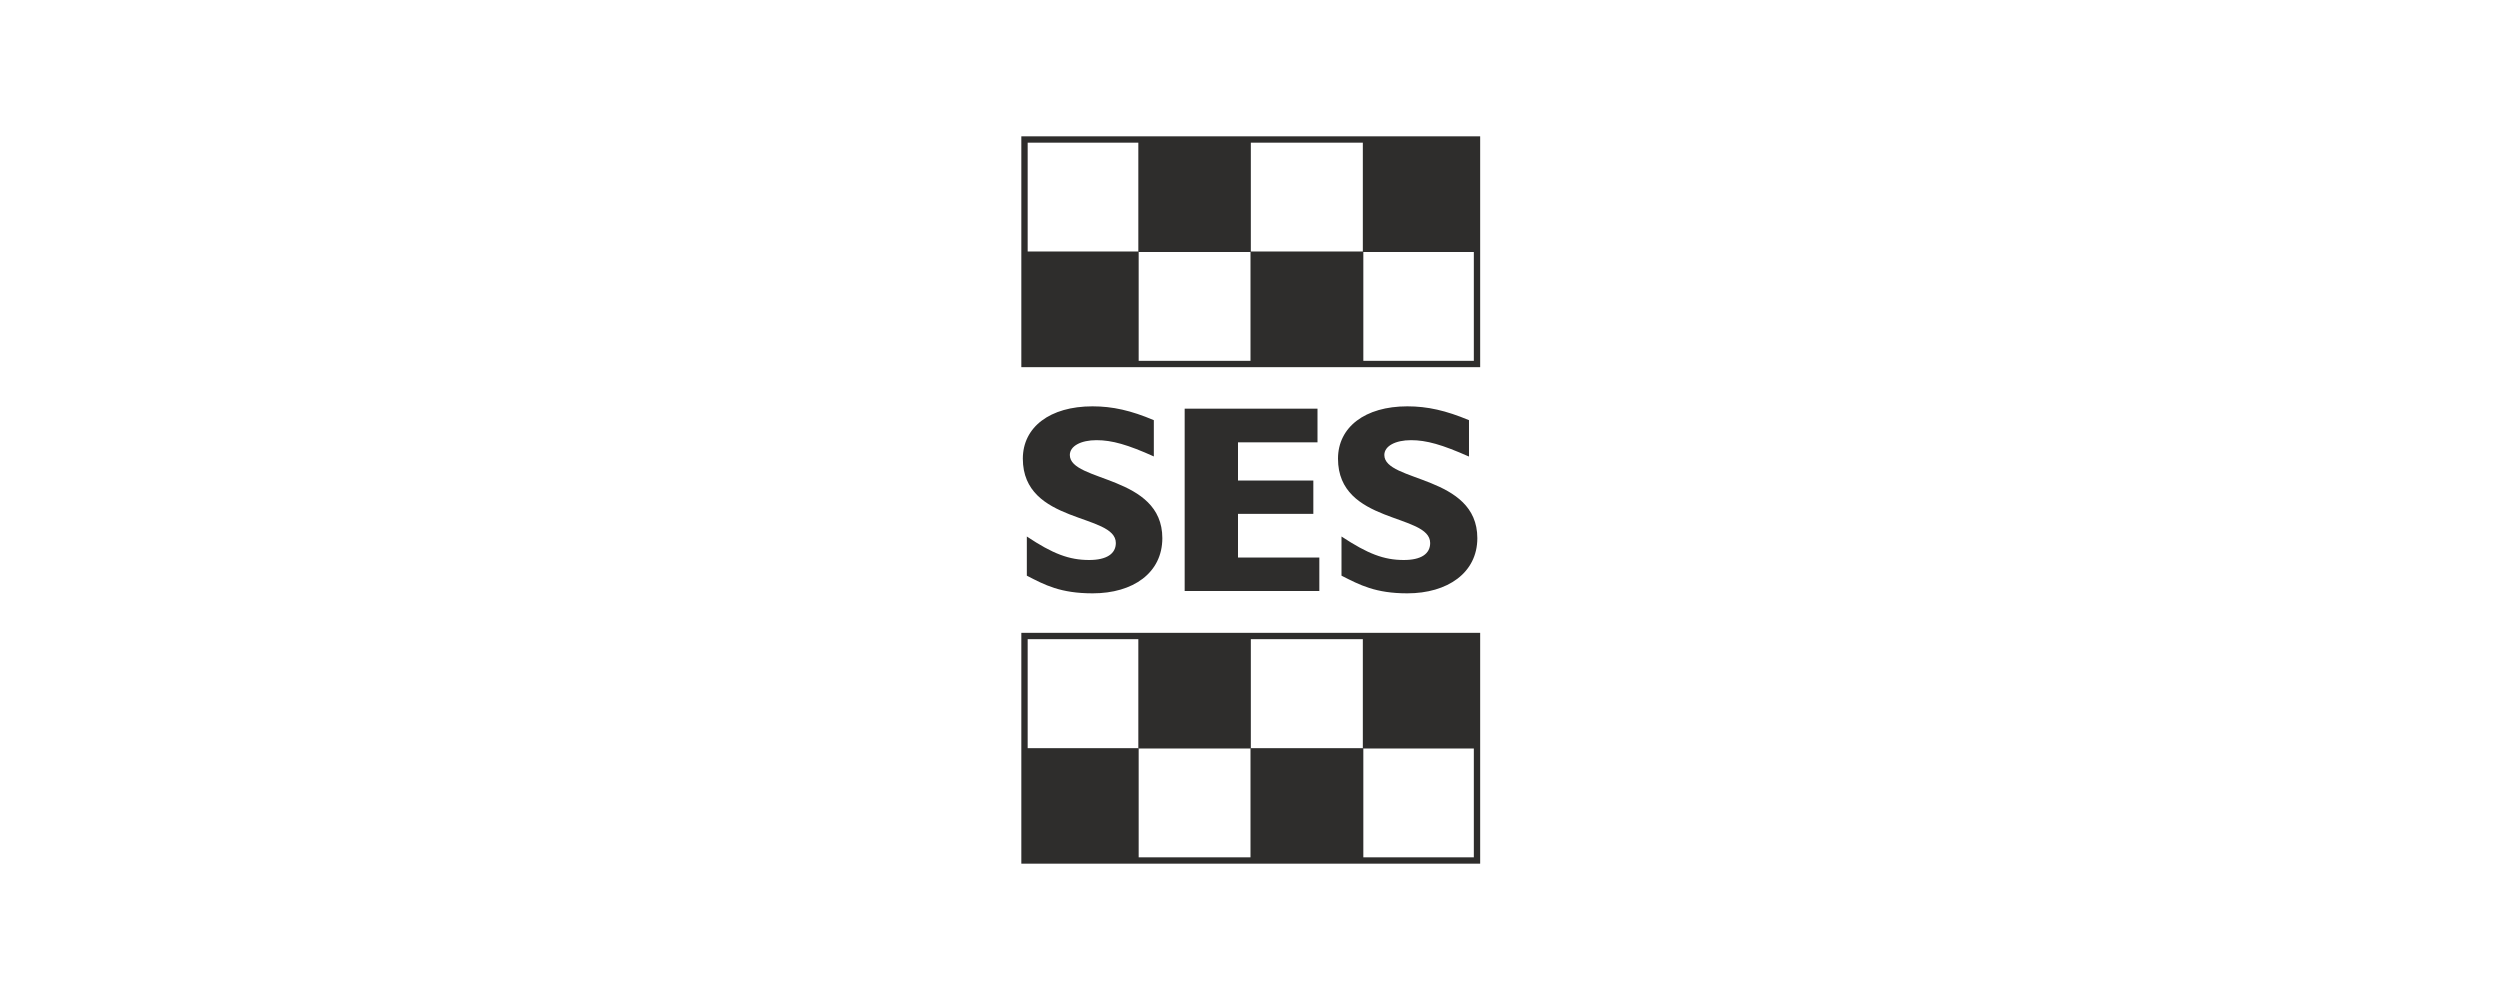
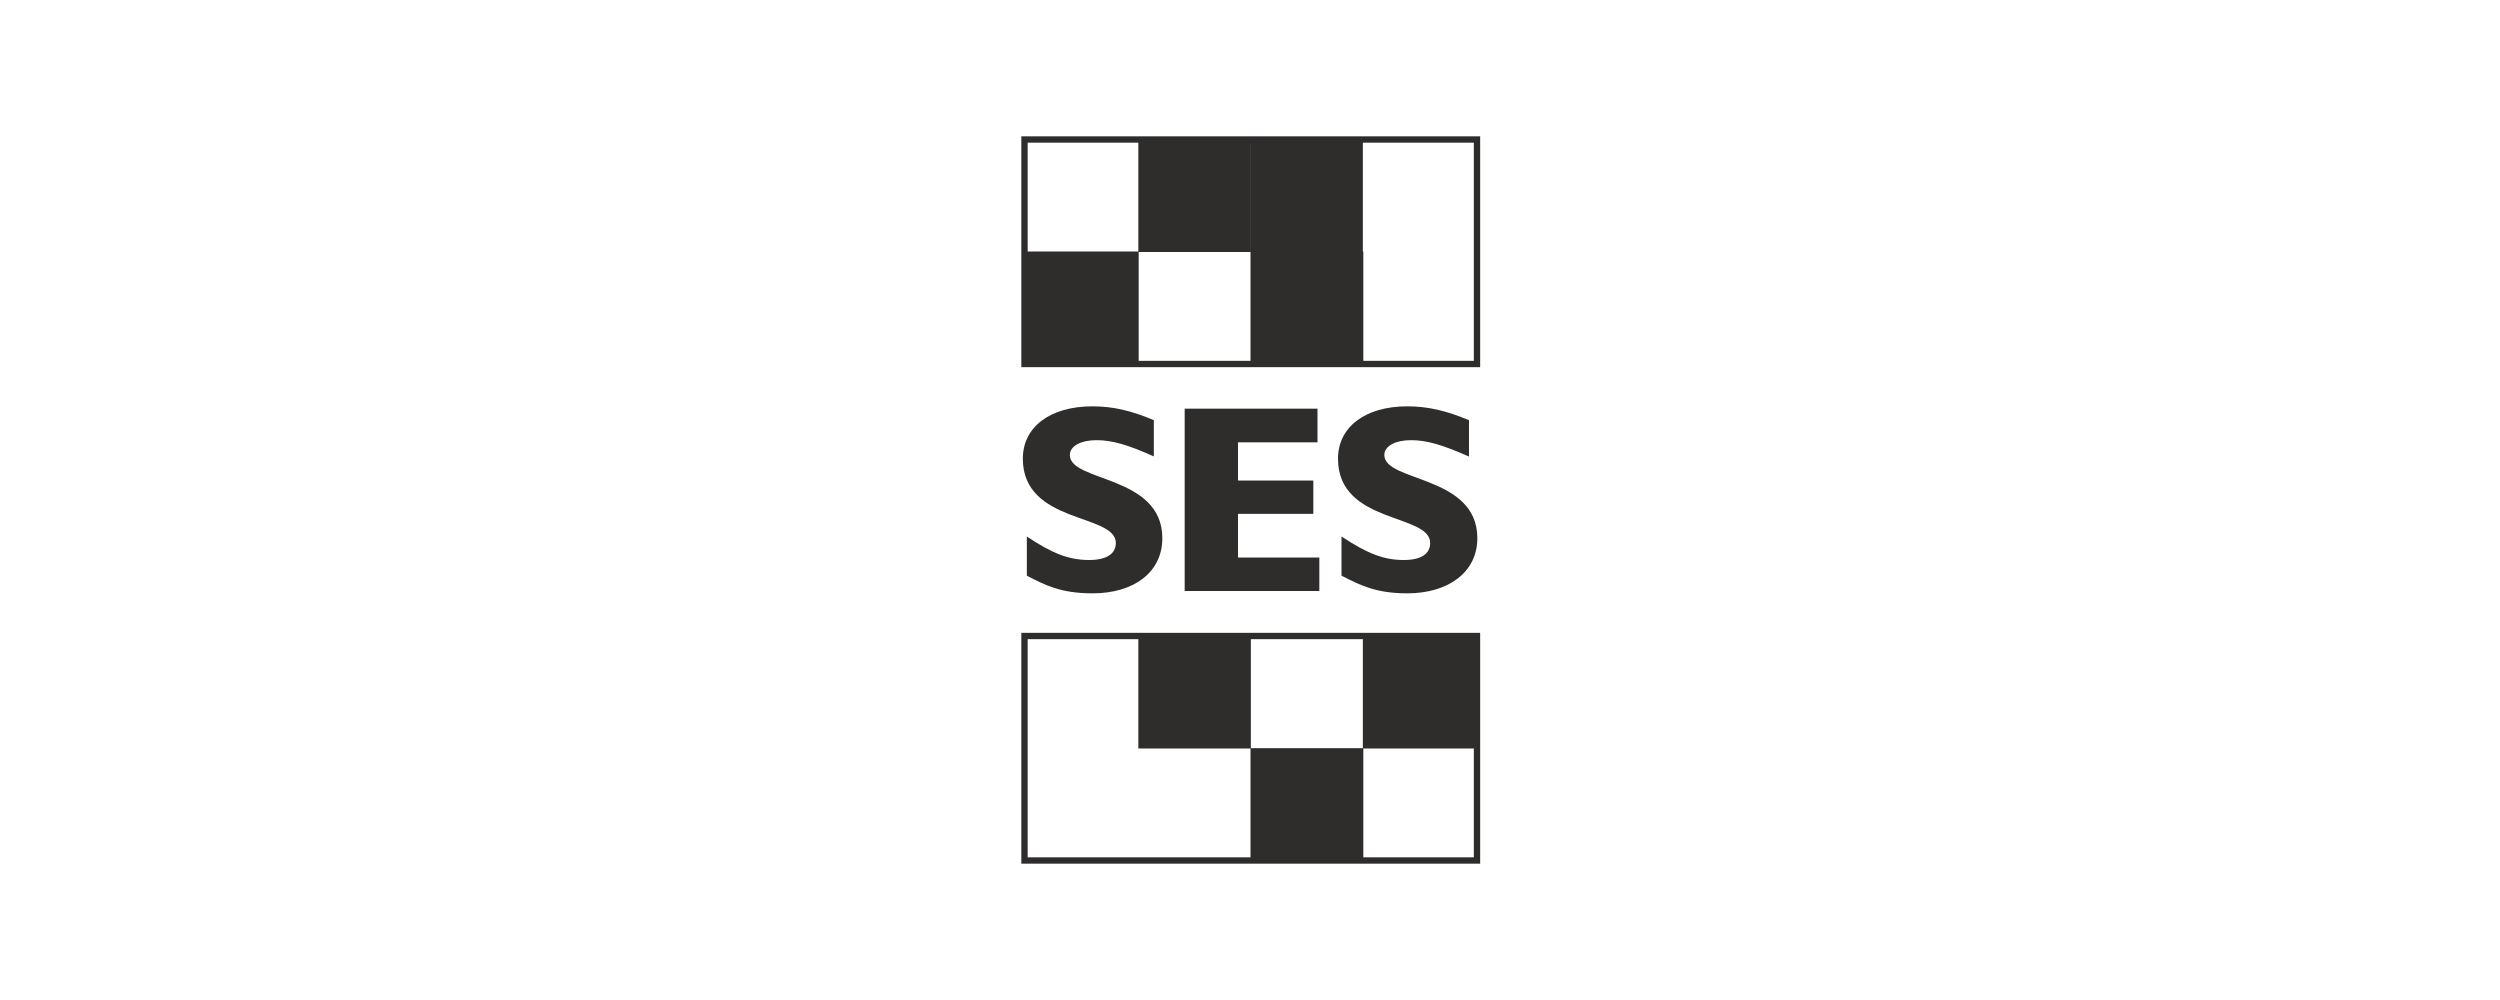
<svg xmlns="http://www.w3.org/2000/svg" id="Black_CMYK" viewBox="0 0 150 60">
  <defs>
    <style>.cls-1{fill:none;stroke:#2e2d2c;stroke-miterlimit:10;stroke-width:.38px;}.cls-2{fill:#2e2d2c;stroke-width:0px;}</style>
  </defs>
  <path id="path9647" class="cls-2" d="m69.24,27.39c-1.58-.71-2.52-.98-3.45-.98s-1.6.35-1.6.89c0,1.64,5.55,1.19,5.55,4.99,0,2.08-1.75,3.31-4.18,3.31-1.93,0-2.87-.5-3.95-1.06v-2.35c1.56,1.04,2.54,1.41,3.74,1.41,1.04,0,1.6-.37,1.6-1.02,0-1.79-5.58-1.12-5.58-5.06,0-1.89,1.62-3.14,4.18-3.14,1.21,0,2.31.25,3.68.83v2.16Z" />
  <path id="path9654" class="cls-2" d="m79.15,35.46h-8.07v-10.94h7.97v2.02h-5.24v2.29h4.99v2h-4.99v2.62h5.35v2.02Z" />
  <path id="path9661" class="cls-2" d="m88.13,27.39c-1.6-.71-2.54-.98-3.47-.98s-1.6.35-1.6.89c0,1.64,5.58,1.19,5.58,4.99,0,2.08-1.79,3.31-4.2,3.31-1.91,0-2.85-.5-3.95-1.06v-2.35c1.58,1.04,2.54,1.41,3.74,1.41,1.04,0,1.58-.37,1.58-1.02,0-1.79-5.53-1.12-5.53-5.06,0-1.89,1.62-3.14,4.16-3.14,1.21,0,2.31.25,3.7.83v2.16Z" />
  <rect class="cls-2" x="71.42" y="24.7" width="2.86" height="9.57" />
  <path id="path9724" class="cls-2" d="m68.3,38.16h6.75v6.75h-6.75v-6.75Z" />
  <path id="path9752" class="cls-2" d="m81.77,38.16h6.75v6.75h-6.75v-6.75Z" />
-   <path id="path9766" class="cls-2" d="m61.57,44.89h6.75v6.75h-6.75v-6.75Z" />
  <path id="path9794" class="cls-2" d="m75.03,44.89h6.77v6.75h-6.77v-6.75Z" />
  <rect class="cls-1" x="61.47" y="38.16" width="27.15" height="13.47" />
  <path id="path9724-2" class="cls-2" d="m68.3,8.37h6.75v6.75h-6.75v-6.75Z" />
-   <path id="path9752-2" class="cls-2" d="m81.77,8.37h6.75v6.75h-6.75v-6.75Z" />
+   <path id="path9752-2" class="cls-2" d="m81.77,8.37v6.75h-6.75v-6.75Z" />
  <path id="path9766-2" class="cls-2" d="m61.57,15.09h6.75v6.75h-6.75v-6.75Z" />
  <path id="path9794-2" class="cls-2" d="m75.03,15.09h6.77v6.75h-6.77v-6.75Z" />
  <rect class="cls-1" x="61.47" y="8.37" width="27.15" height="13.47" />
</svg>